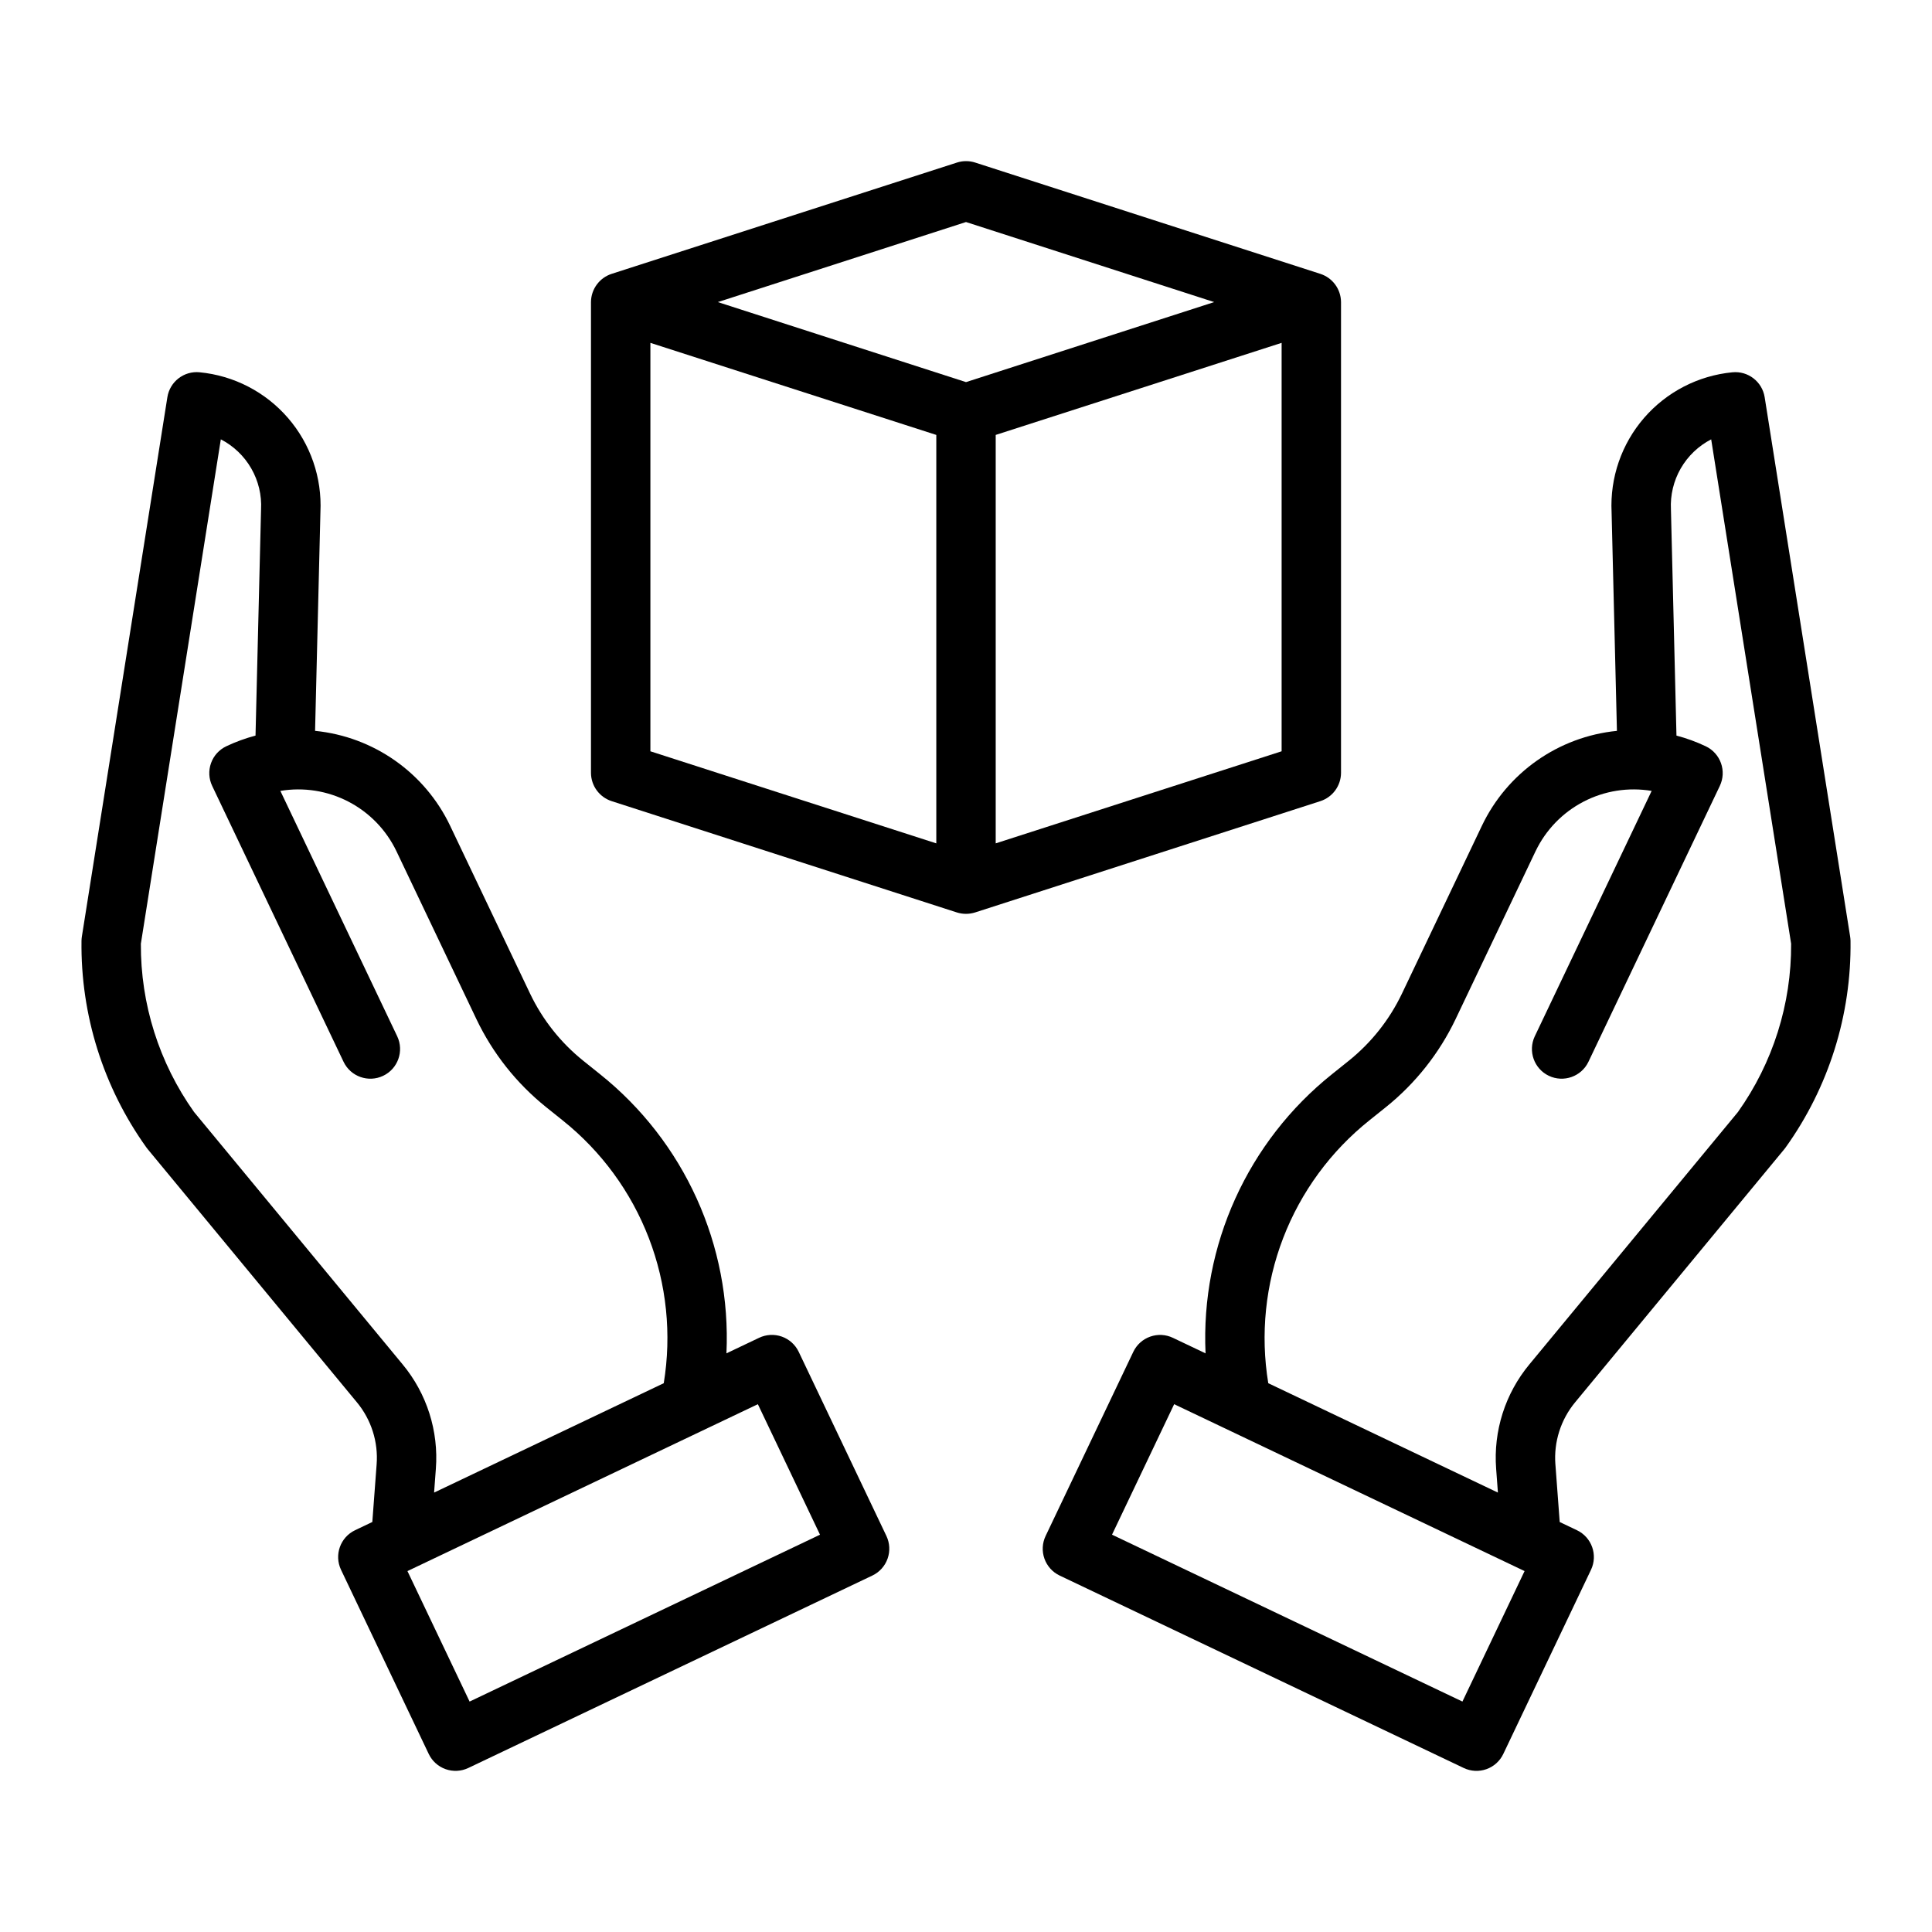
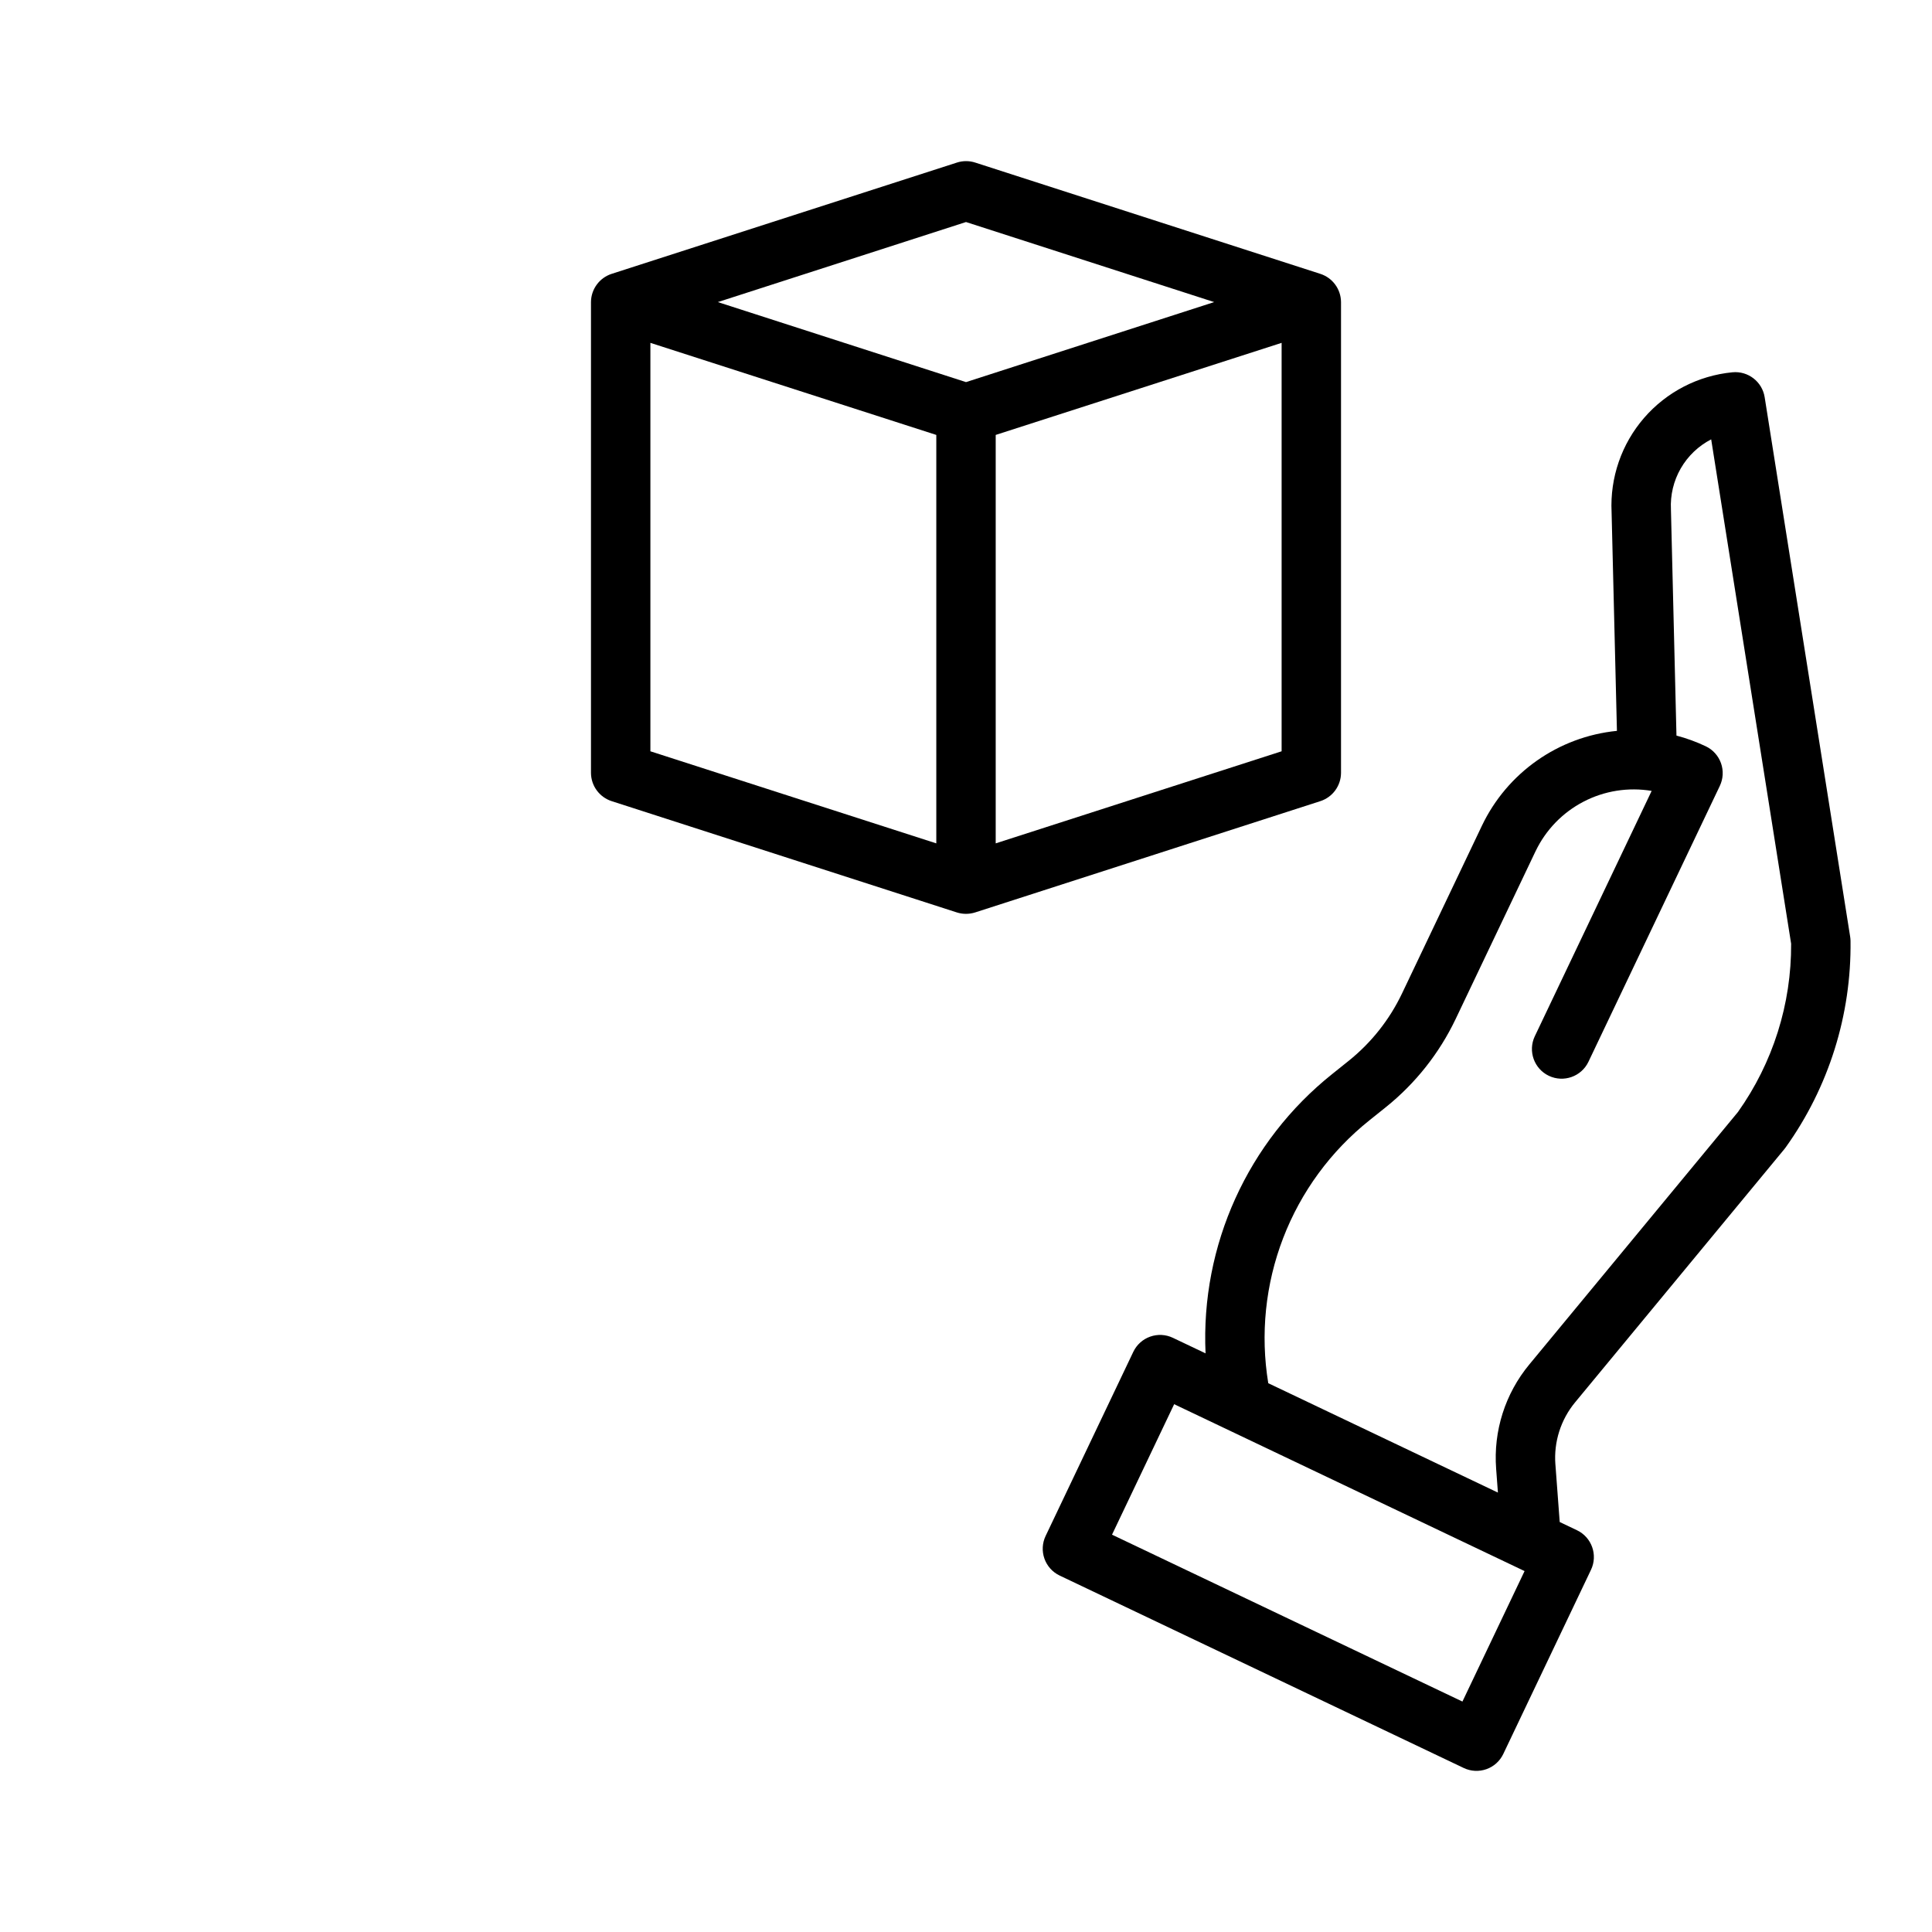
<svg xmlns="http://www.w3.org/2000/svg" fill="#000000" width="800px" height="800px" version="1.1" viewBox="144 144 512 512">
  <g>
    <path d="m603.11 242.66c-9.074 0.875-17.461 5.211-23.426 12.105-5.961 6.898-9.039 15.824-8.598 24.93l1.418 57.992c-15.508 1.543-29.078 11.078-35.785 25.145l-21.195 44.5c-3.297 6.898-8.102 12.969-14.062 17.762l-4.406 3.531c-22.398 17.875-34.883 45.402-33.57 74.031l-8.66-4.121c-1.883-0.898-4.047-1.012-6.016-0.312-1.969 0.695-3.578 2.148-4.477 4.035l-23.234 48.789c-0.898 1.887-1.012 4.051-0.312 6.016 0.699 1.969 2.148 3.578 4.035 4.477l107.08 50.996h-0.004c1.887 0.898 4.051 1.012 6.019 0.312 1.969-0.695 3.578-2.148 4.473-4.035l23.238-48.793c1.871-3.926 0.203-8.625-3.719-10.492l-4.57-2.176-1.141-15.262-0.004-0.004c-0.453-5.961 1.426-11.867 5.242-16.473l55.449-67.098c0.109-0.137 0.219-0.273 0.32-0.418 11.434-15.961 17.457-35.156 17.203-54.781-0.008-0.375-0.043-0.746-0.102-1.113l-22.652-142.94c-0.652-4.113-4.398-7.008-8.543-6.602zm-71.551 352.27-92.863-44.227 16.469-34.578 92.863 44.227zm73.02-156.24-55.281 66.891c-6.414 7.734-9.57 17.656-8.805 27.676l0.469 6.293-60.859-28.988c-2.125-12.945-0.762-26.223 3.949-38.469 4.711-12.242 12.602-23.012 22.855-31.191l4.406-3.531c7.809-6.281 14.105-14.234 18.426-23.277l21.191-44.496h0.004c2.695-5.644 7.156-10.258 12.707-13.145s11.891-3.891 18.062-2.856l-30.98 65.051v-0.004c-1.84 3.922-0.172 8.594 3.738 10.457 3.91 1.859 8.59 0.215 10.477-3.684l34.832-73.145v-0.004c0.898-1.883 1.012-4.047 0.312-6.016s-2.148-3.578-4.035-4.477c-2.496-1.184-5.094-2.133-7.766-2.836l-1.461-59.73c0-0.07 0-0.137-0.008-0.207h0.004c-0.199-3.793 0.703-7.562 2.594-10.855 1.895-3.293 4.695-5.973 8.07-7.715l21.188 133.66c0.094 15.977-4.836 31.574-14.09 44.598z" />
-     <path d="m183.12 448.51 55.449 67.102v-0.004c3.82 4.606 5.699 10.512 5.242 16.473l-1.141 15.262-4.57 2.176v0.004c-3.926 1.867-5.59 6.566-3.723 10.492l23.238 48.793c0.895 1.887 2.508 3.34 4.473 4.035 1.969 0.699 4.137 0.586 6.019-0.312l107.08-50.996c1.883-0.898 3.336-2.508 4.031-4.477 0.699-1.965 0.586-4.129-0.312-6.016l-23.238-48.793c-0.898-1.887-2.508-3.34-4.473-4.035-1.969-0.699-4.133-0.586-6.019 0.312l-8.66 4.121c1.312-28.629-11.168-56.156-33.57-74.031l-4.406-3.531c-5.957-4.789-10.766-10.859-14.062-17.762l-21.191-44.496c-6.707-14.066-20.281-23.602-35.789-25.145l1.418-57.992c0.445-9.105-2.633-18.031-8.594-24.926-5.965-6.898-14.352-11.234-23.426-12.109-4.144-0.406-7.887 2.488-8.539 6.602l-22.66 142.94c-0.059 0.367-0.09 0.738-0.098 1.113-0.258 19.625 5.769 38.82 17.199 54.781 0.105 0.141 0.215 0.281 0.324 0.418zm178.19 102.2-92.863 44.223-16.469-34.578 92.863-44.227zm-158.79-290.28c3.375 1.746 6.176 4.422 8.07 7.719 1.891 3.293 2.793 7.062 2.594 10.855 0 0.066-0.008 0.137-0.008 0.207l-1.461 59.73 0.004-0.004c-2.672 0.707-5.273 1.656-7.766 2.84-1.887 0.898-3.34 2.508-4.035 4.477-0.699 1.969-0.586 4.137 0.312 6.019l34.832 73.145c1.887 3.902 6.566 5.547 10.477 3.684 3.91-1.859 5.578-6.531 3.738-10.453l-30.977-65.051c6.168-1.035 12.508-0.031 18.059 2.856s10.012 7.5 12.711 13.145l21.191 44.496c4.32 9.043 10.617 16.996 18.43 23.277l4.406 3.531h-0.004c10.258 8.18 18.145 18.949 22.855 31.191 4.711 12.246 6.074 25.523 3.953 38.469l-60.863 28.988 0.469-6.293c0.766-10.02-2.391-19.941-8.805-27.676l-55.277-66.891c-9.258-13.023-14.188-28.621-14.094-44.598z" />
    <path d="m493.88 356.32c3.266-1.043 5.484-4.066 5.504-7.492v-124.77c-0.02-3.426-2.242-6.449-5.504-7.492l-91.441-29.484c-1.574-0.508-3.269-0.508-4.844 0l-91.469 29.48c-3.266 1.043-5.488 4.07-5.512 7.496v124.77c0.02 3.422 2.242 6.445 5.504 7.492l91.441 29.48c0.785 0.25 1.605 0.379 2.43 0.379 0.828 0 1.652-0.129 2.445-0.379zm-86.008 11.18v-108.24l75.77-24.402v108.24zm-7.871-164.66 65.77 21.215-65.77 21.207-65.77-21.207zm-83.641 32.02 75.77 24.402v108.24l-75.77-24.402z" />
  </g>
</svg>